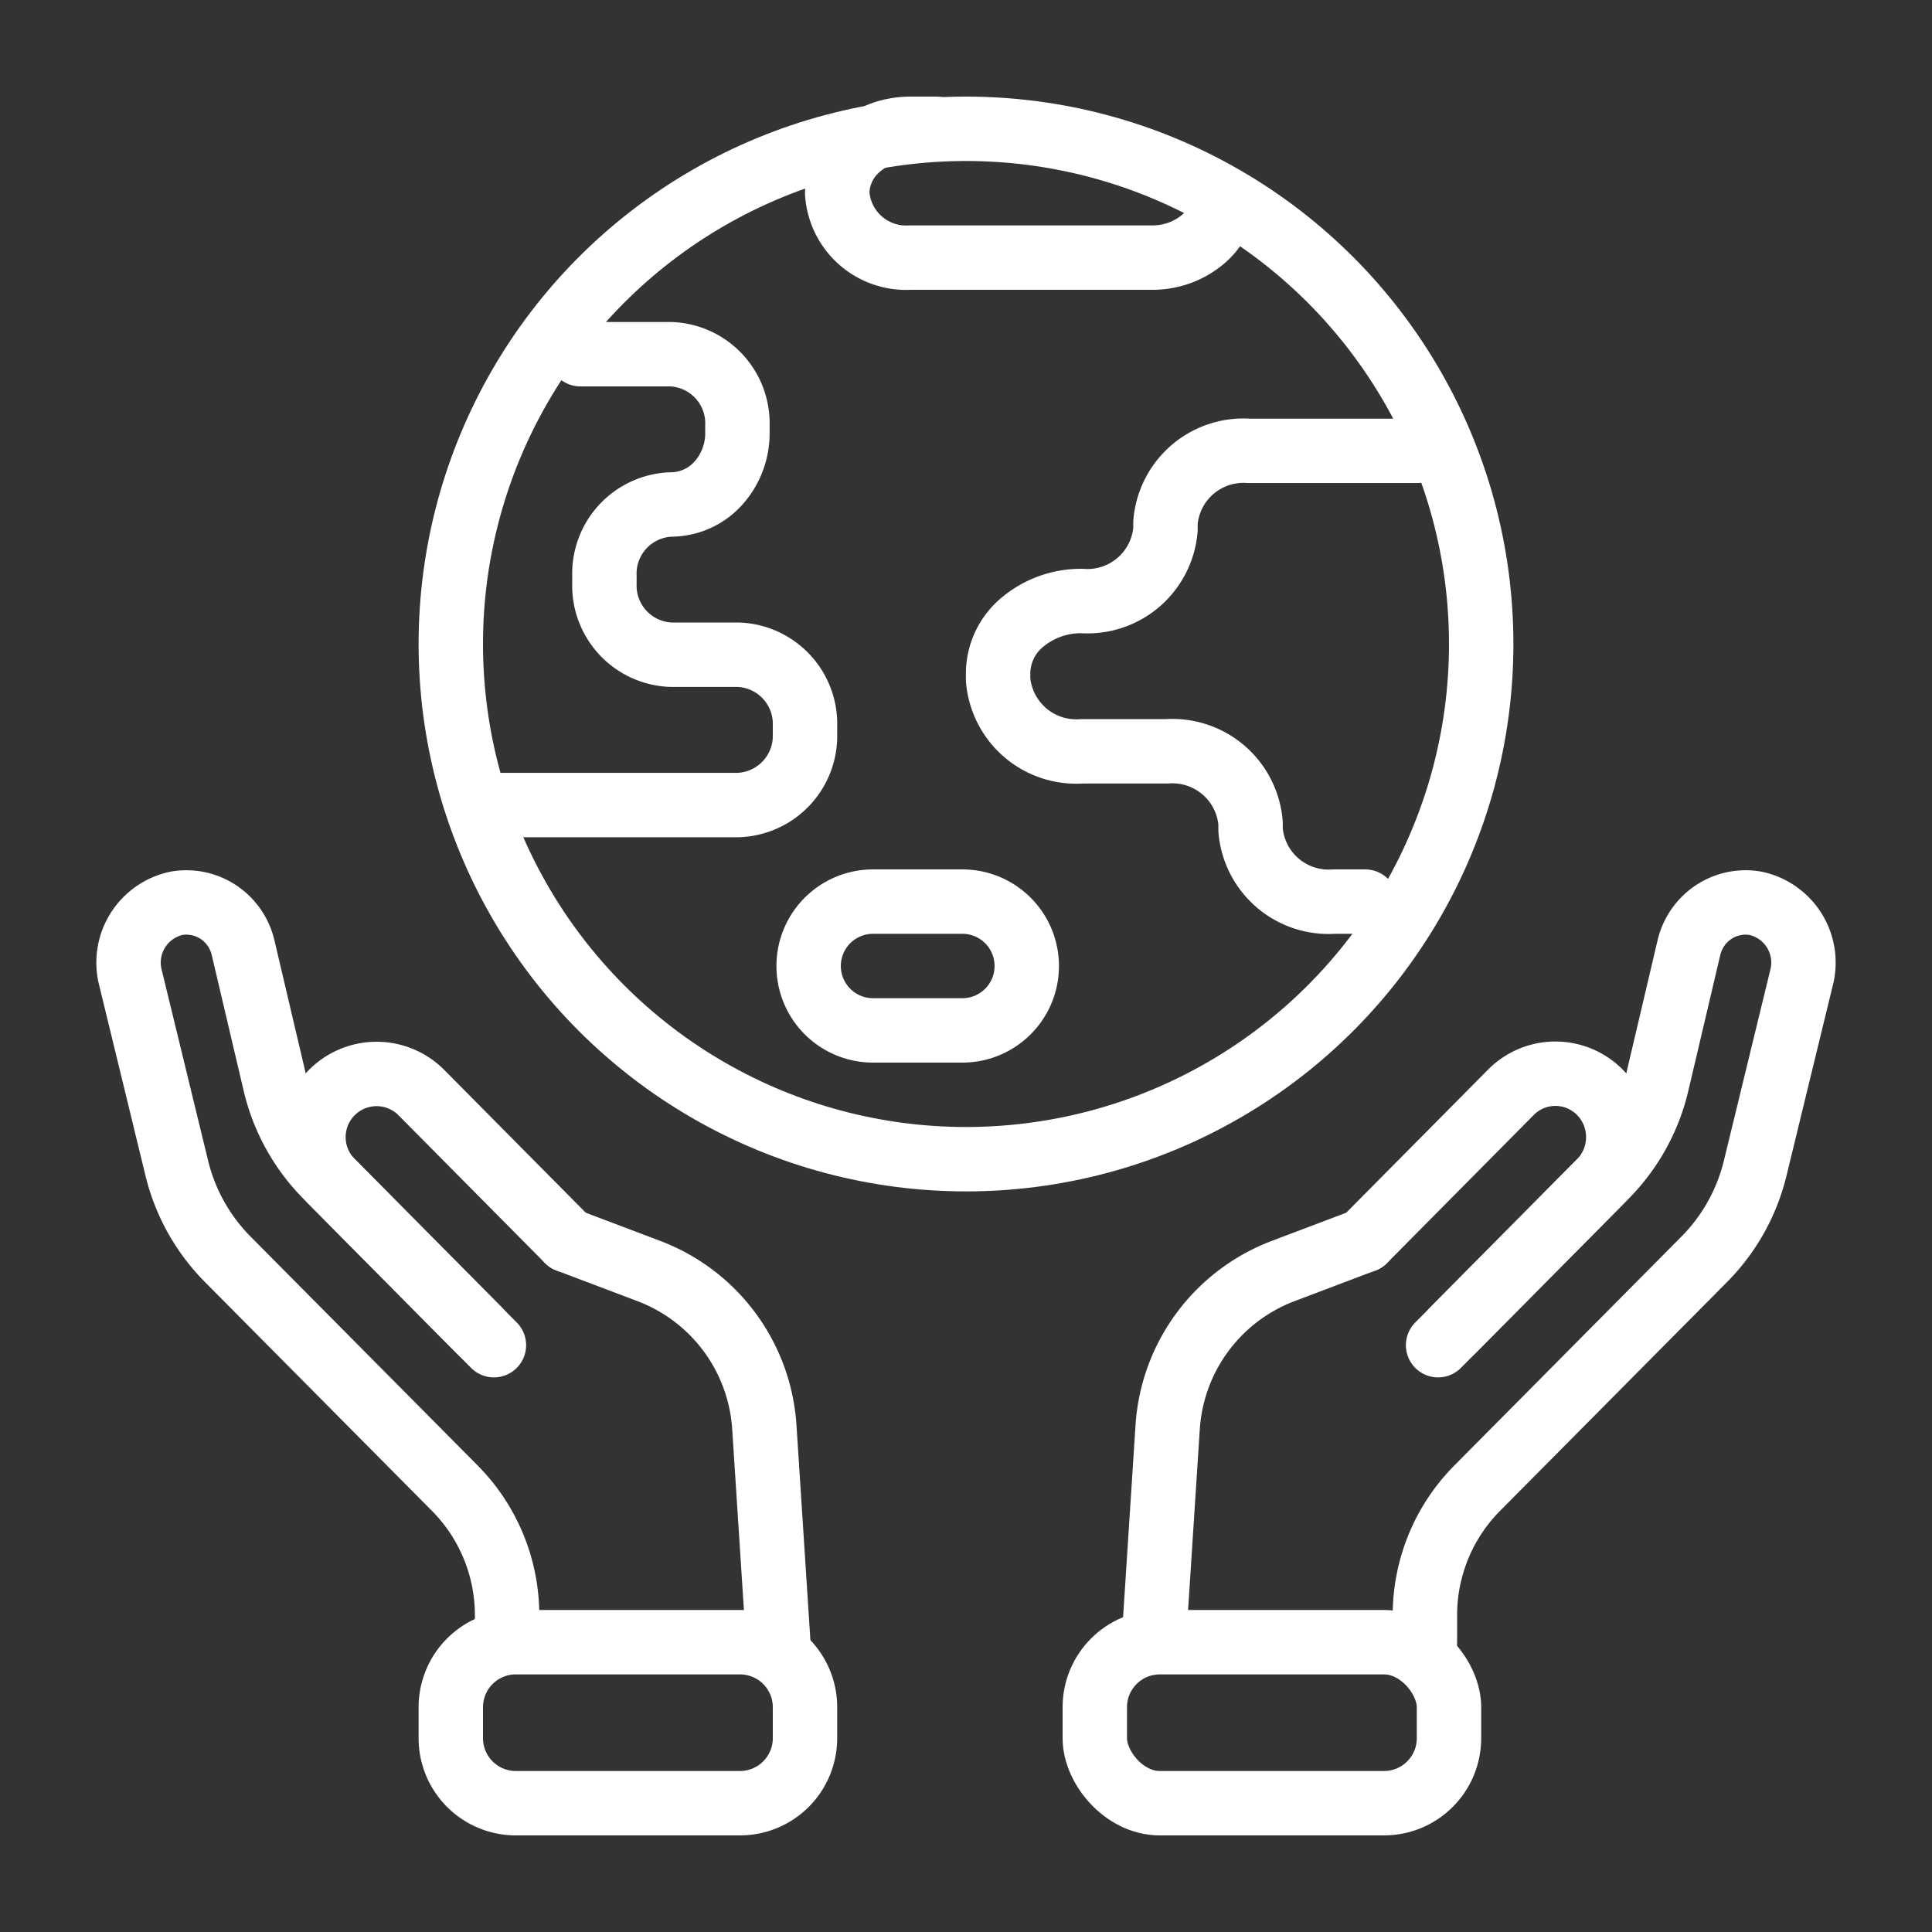
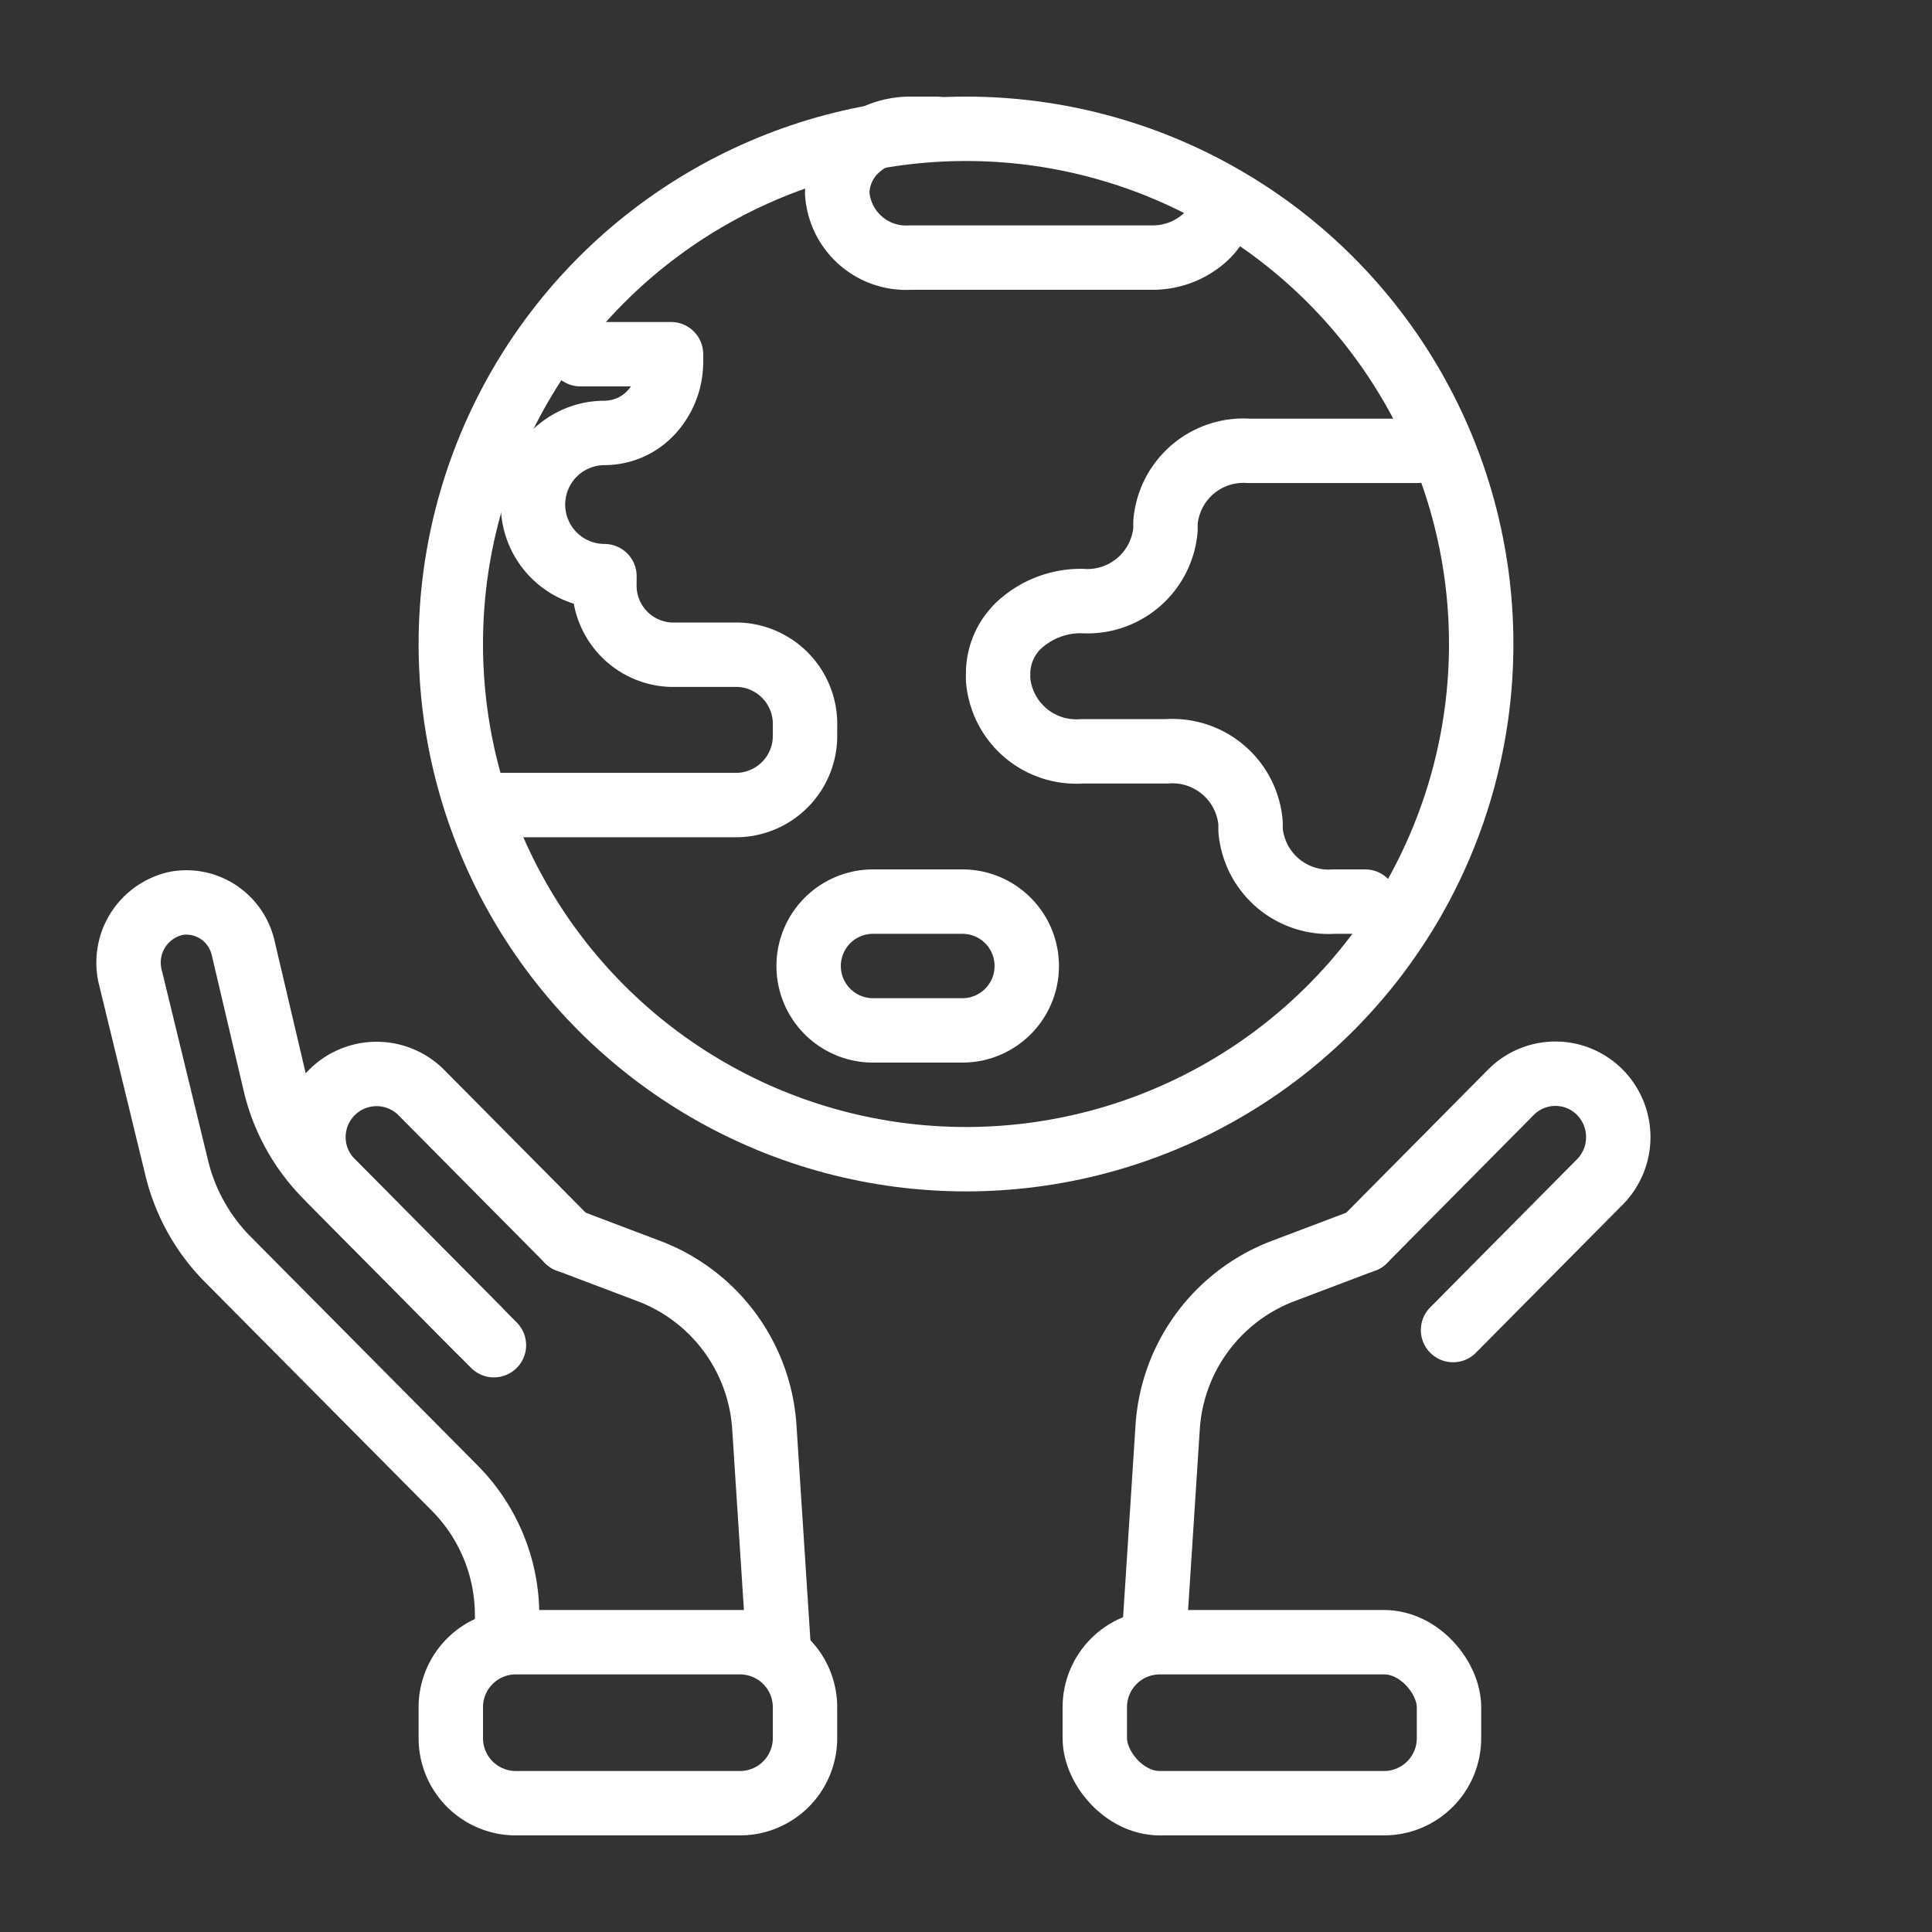
<svg xmlns="http://www.w3.org/2000/svg" width="60" height="60" viewBox="0 0 60 60">
  <rect x="0" y="0" width="60" height="60" fill="#333333" stroke="none" />
  <rect width="60" height="60" fill="#e50025" opacity="0" />
  <path d="M14.874,41.306l-4.56-4.6a1.961,1.961,0,1,1,2.763-2.784l4.559,4.6" fill="none" stroke="#fff" stroke-linecap="round" stroke-linejoin="round" stroke-width="2" />
  <path d="M15.748,50.991v-.828a5.6,5.6,0,0,0-1.62-3.943L7.073,39.109A6.046,6.046,0,0,1,5.491,36.28l-1.435-5.9a1.882,1.882,0,0,1,1.435-2.329,1.8,1.8,0,0,1,1.576.509,1.829,1.829,0,0,1,.481.866l.994,4.227a6.053,6.053,0,0,0,1.591,2.872l.181.183,4.56,4.6.465.468" fill="none" stroke="#fff" stroke-linecap="round" stroke-linejoin="round" stroke-width="2" />
  <path d="M17.636,38.521l2.528.957a5.569,5.569,0,0,1,3.574,4.857l.431,6.653" fill="none" stroke="#fff" stroke-linecap="round" stroke-linejoin="round" stroke-width="2" />
  <path d="M2.019,0H8.981A2.019,2.019,0,0,1,11,2.019V2.98A2.02,2.02,0,0,1,8.98,5H2.019A2.019,2.019,0,0,1,0,2.981V2.019A2.019,2.019,0,0,1,2.019,0Z" transform="translate(14 51)" fill="none" stroke="#fff" stroke-linecap="round" stroke-linejoin="round" stroke-width="2" />
  <path d="M45.126,41.306l4.56-4.6a1.982,1.982,0,0,0,0-2.784,1.943,1.943,0,0,0-2.763,0l-4.559,4.6" fill="none" stroke="#fff" stroke-linecap="round" stroke-linejoin="round" stroke-width="2" />
-   <path d="M44.252,50.991v-.828a5.6,5.6,0,0,1,1.62-3.943l7.055-7.111a6.046,6.046,0,0,0,1.582-2.829l1.435-5.9a1.882,1.882,0,0,0-1.435-2.329,1.8,1.8,0,0,0-1.576.509,1.829,1.829,0,0,0-.481.866l-.994,4.227a6.053,6.053,0,0,1-1.591,2.872l-.181.183-4.56,4.6-.465.468" fill="none" stroke="#fff" stroke-linecap="round" stroke-linejoin="round" stroke-width="2" />
  <path d="M42.364,38.521l-2.528.957a5.57,5.57,0,0,0-3.574,4.857l-.431,6.653" fill="none" stroke="#fff" stroke-linecap="round" stroke-linejoin="round" stroke-width="2" />
  <rect width="11" height="5" rx="2.019" transform="translate(34 51)" fill="none" stroke="#fff" stroke-linecap="round" stroke-linejoin="round" stroke-width="2" />
  <circle cx="16" cy="16" r="16" transform="translate(14 4)" fill="none" stroke="#fff" stroke-linecap="round" stroke-linejoin="round" stroke-width="2" />
-   <path d="M17.072,10.107h2.814a2.15,2.15,0,0,1,2.062,2.222v.219a2.315,2.315,0,0,1-.6,1.574,1.983,1.983,0,0,1-1.457.652A2.149,2.149,0,0,0,17.818,17v.218a2.148,2.148,0,0,0,2.067,2.222H21.98a2.152,2.152,0,0,1,2.067,2.227v.218a2.151,2.151,0,0,1-2.067,2.223H14.047" transform="translate(0.953 0.893)" fill="none" stroke="#fff" stroke-linecap="round" stroke-linejoin="round" stroke-width="2" />
+   <path d="M17.072,10.107h2.814v.219a2.315,2.315,0,0,1-.6,1.574,1.983,1.983,0,0,1-1.457.652A2.149,2.149,0,0,0,17.818,17v.218a2.148,2.148,0,0,0,2.067,2.222H21.98a2.152,2.152,0,0,1,2.067,2.227v.218a2.151,2.151,0,0,1-2.067,2.223H14.047" transform="translate(0.953 0.893)" fill="none" stroke="#fff" stroke-linecap="round" stroke-linejoin="round" stroke-width="2" />
  <path d="M43.311,29.235h-.966a2.432,2.432,0,0,1-2.594-2.227V26.79a2.436,2.436,0,0,0-2.6-2.222h-2.64a2.436,2.436,0,0,1-2.6-2.223v-.218a2.073,2.073,0,0,1,.762-1.575,2.832,2.832,0,0,1,1.836-.652,2.432,2.432,0,0,0,2.6-2.222v-.218a2.43,2.43,0,0,1,2.594-2.223h5.209" transform="translate(-0.914 -1.235)" fill="none" stroke="#fff" stroke-linecap="round" stroke-linejoin="round" stroke-width="2" />
  <path d="M29.661,31.631H26.887a2,2,0,1,1,0-4h2.774a2,2,0,1,1,0,4Z" transform="translate(0.226 0.369)" fill="none" stroke="#fff" stroke-linecap="round" stroke-linejoin="round" stroke-width="2" />
  <path d="M29.927,4h-.816a2.471,2.471,0,0,0-.476.045,2.348,2.348,0,0,0-1.127.54A1.891,1.891,0,0,0,26.844,6a2.145,2.145,0,0,0,2.267,2h7.513a2.435,2.435,0,0,0,1.6-.584A1.945,1.945,0,0,0,38.844,6.4" transform="translate(-0.844)" fill="none" stroke="#fff" stroke-linecap="round" stroke-linejoin="round" stroke-width="2" />
</svg>